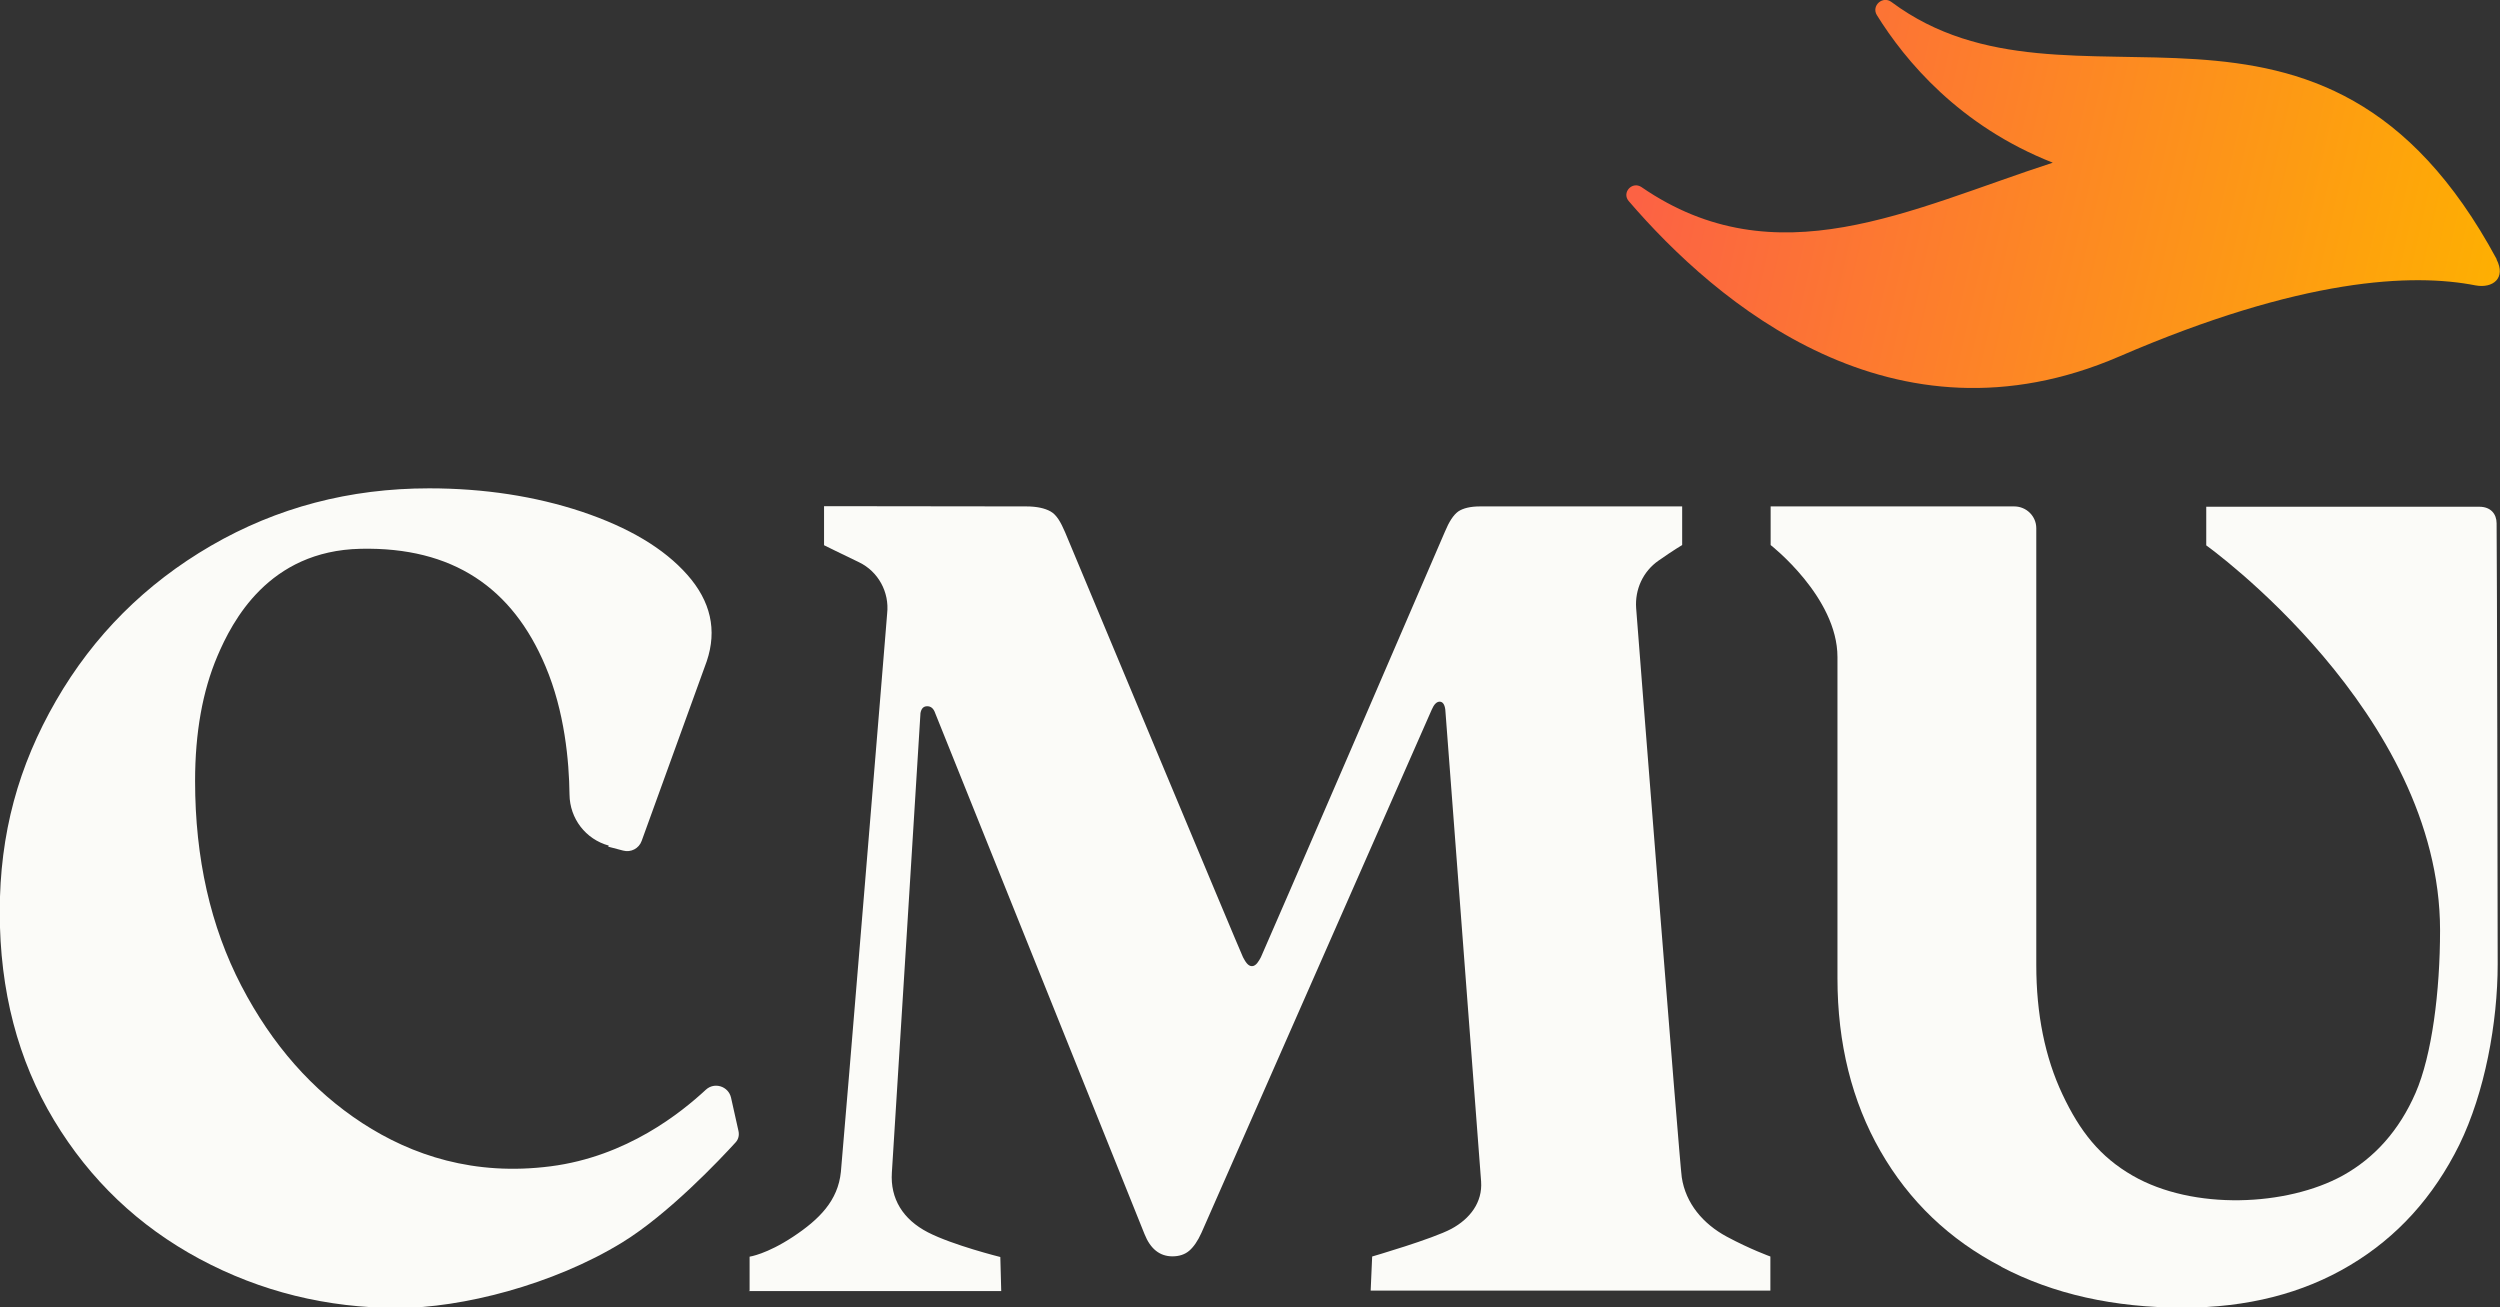
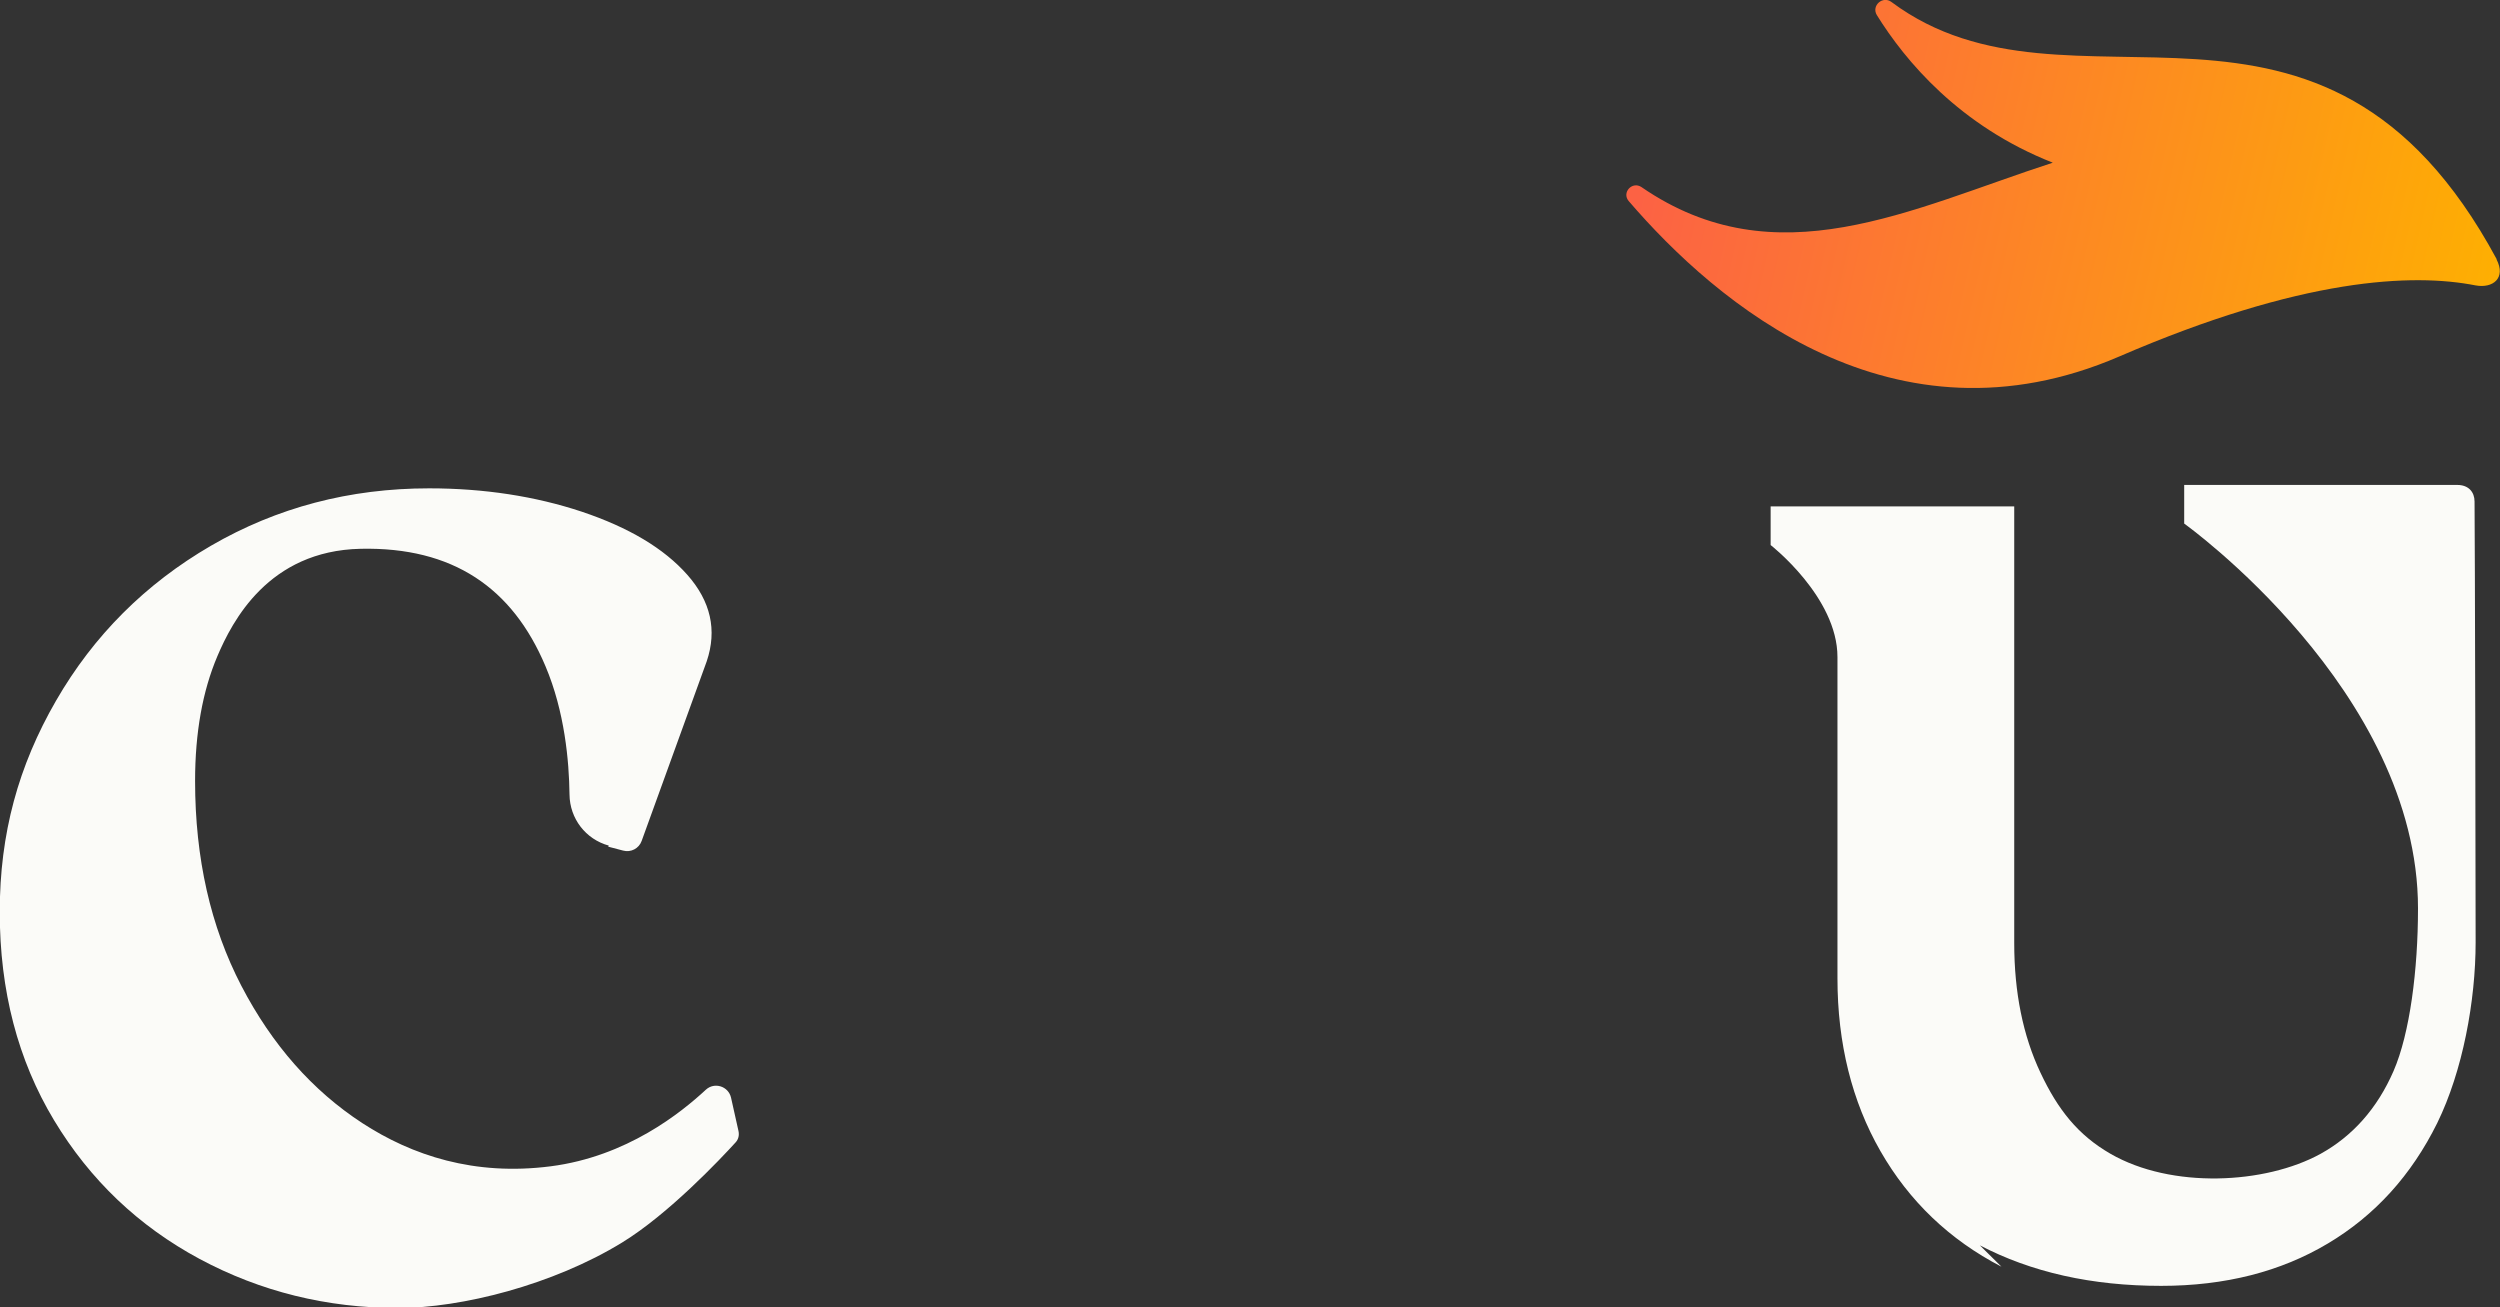
<svg xmlns="http://www.w3.org/2000/svg" id="b" width="301.53" height="157.7" version="1.1" viewBox="0 0 301.53 157.7">
  <rect x="0" y="0" width="301.53" height="157.7" fill="#333333" stroke="none" />
  <defs>
    <style>
      .st0 {
        fill: #fbfbf8;
      }

      .st1 {
        fill: url(#linear-gradient);
      }
    </style>
    <linearGradient id="linear-gradient" x1="199.46" y1="242.16" x2="302.48" y2="219.09" gradientTransform="translate(0 257.6) scale(1 -1)" gradientUnits="userSpaceOnUse">
      <stop offset="0" stop-color="#fc6244" />
      <stop offset="1" stop-color="#feb100" />
    </linearGradient>
  </defs>
  <g id="c">
    <path class="st0" d="M73.43,101.99c-2.79-.76-4.71-3.26-4.74-6.16-.05-4.03-.58-10-2.9-15.48-3.98-9.45-11.16-14.4-22.3-14.16-11.11.24-15.48,8.74-17.27,12.95-1.79,4.21-2.69,9.24-2.69,15.06,0,9.32,1.87,17.56,5.58,24.7,3.71,7.13,8.58,12.64,14.59,16.56,6,3.9,13.51,6.4,22.72,5.21,9.19-1.18,15.74-6.48,18.72-9.24,1.03-.95,2.71-.42,3.03.95l.9,4.03c.11.5,0,1-.34,1.37-1.82,2-8.08,8.64-13.69,12.08-8.37,5.13-19.4,7.9-27.01,7.9-8.61,0-16.59-1.97-23.96-5.92-7.35-3.95-13.22-9.53-17.56-16.74C2.16,127.87-.03,119.5-.03,110s2.26-17.64,6.79-25.49c4.53-7.85,10.77-14.09,18.69-18.69,7.95-4.61,16.72-6.92,26.3-6.92,6.63,0,12.8.95,18.43,2.82,5.66,1.9,9.9,4.42,12.72,7.61,2.82,3.19,3.61,6.66,2.34,10.43l-7.85,21.67c-.32.9-1.29,1.42-2.24,1.16l-1.79-.47.05-.11Z" />
-     <path class="st0" d="M90.41,155.68v-4.11s2.05-.29,5.24-2.4c3.19-2.11,5.42-4.37,5.77-7.82.32-3.34,5.61-67.53,5.58-67.35.29-2.58-1.08-5.08-3.4-6.19-2.32-1.11-4.21-2.05-4.21-2.05v-4.71s23.12.03,24.38.03,2.24.21,2.95.61,1.21,1.26,1.74,2.5c.53,1.24,21.19,50.76,21.46,51.26s.58,1.08,1.08,1.08.84-.63,1.08-1.08,21.69-50.1,22.19-51.31,1.03-2.03,1.61-2.45c.58-.39,1.45-.61,2.63-.61h24.38v4.66s-.95.55-2.84,1.87c-1.9,1.32-2.87,3.5-2.71,5.74.16,2.24,5.24,66.98,5.5,68.64.47,3.16,2.58,5.63,5.42,7.16s5.27,2.4,5.27,2.4v4.11h-48.21l.18-4.11s7.32-2.13,9.56-3.34,3.76-3.19,3.58-5.71c-.13-1.82-4.32-56.92-4.32-56.92-.08-.63-.32-.95-.68-.95s-.68.32-.95.95l-27.78,63.11c-.45,1-.95,1.71-1.47,2.16s-1.21.68-2.03.68c-1.53,0-2.66-.9-3.37-2.69l-25.25-62.84c-.18-.53-.5-.82-.95-.82s-.71.26-.82.82c0,0-3.21,51.84-3.45,55.42-.21,3.16,1.34,5.66,4.34,7.21s8.74,2.98,8.74,2.98l.11,4.11h-30.49l.13-.03Z" />
-     <path class="st0" d="M241.4,152.78c-6.29-3.26-11.14-7.92-14.59-13.93-3.45-6-5.19-13.03-5.19-20.85v-38.75c0-7.24-8.06-13.51-8.06-13.51v-4.66h29.38c1.47,0,2.66,1.18,2.66,2.63v52.68c0,5.92,1.05,11.14,3.16,15.61,2.11,4.48,4.53,7.53,8.45,9.79,7.35,4.24,18.64,3.69,25.35,0,3.84-2.13,6.82-5.45,8.79-9.98,1.97-4.53,2.95-12.22,2.95-19.61,0-26.27-28.2-46.42-28.2-46.42v-4.66h32.94c1.37,0,2.08.87,2.08,2,.05,4.24.13,46.1.13,53.16s-1.55,15.51-4.63,21.8c-3.11,6.29-7.5,11.14-13.19,14.53-5.69,3.4-12.4,5.11-20.11,5.11-8.35,0-15.66-1.63-21.93-4.92v-.03Z" />
+     <path class="st0" d="M241.4,152.78c-6.29-3.26-11.14-7.92-14.59-13.93-3.45-6-5.19-13.03-5.19-20.85v-38.75c0-7.24-8.06-13.51-8.06-13.51v-4.66h29.38v52.68c0,5.92,1.05,11.14,3.16,15.61,2.11,4.48,4.53,7.53,8.45,9.79,7.35,4.24,18.64,3.69,25.35,0,3.84-2.13,6.82-5.45,8.79-9.98,1.97-4.53,2.95-12.22,2.95-19.61,0-26.27-28.2-46.42-28.2-46.42v-4.66h32.94c1.37,0,2.08.87,2.08,2,.05,4.24.13,46.1.13,53.16s-1.55,15.51-4.63,21.8c-3.11,6.29-7.5,11.14-13.19,14.53-5.69,3.4-12.4,5.11-20.11,5.11-8.35,0-15.66-1.63-21.93-4.92v-.03Z" />
    <path class="st1" d="M301.14,31.28C280.05-7.87,249.82,16.4,228.13.24c-1.05-.79-2.45.45-1.76,1.58,3.4,5.48,9.95,13.37,21.22,17.8-17.24,5.61-33.38,14.11-49.6,2.95-1.13-.76-2.42.66-1.55,1.68,10.58,12.32,31.91,30.51,59.16,18.75,22.06-9.53,35.41-10.06,42.97-8.58,2.05.39,3.74-.84,2.53-3.16l.05.03Z" />
  </g>
</svg>